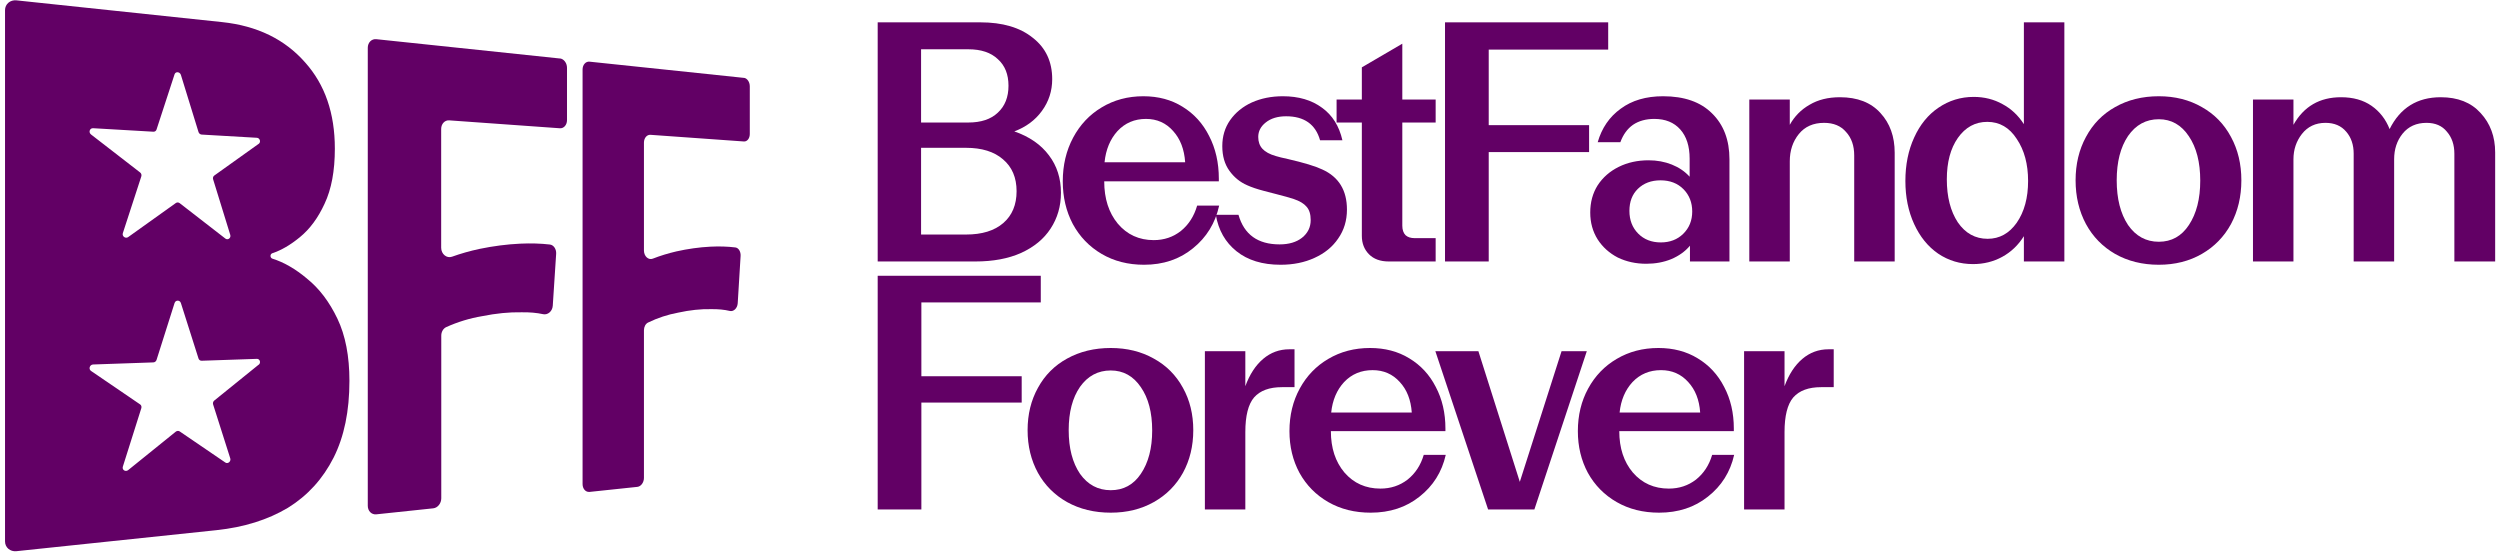
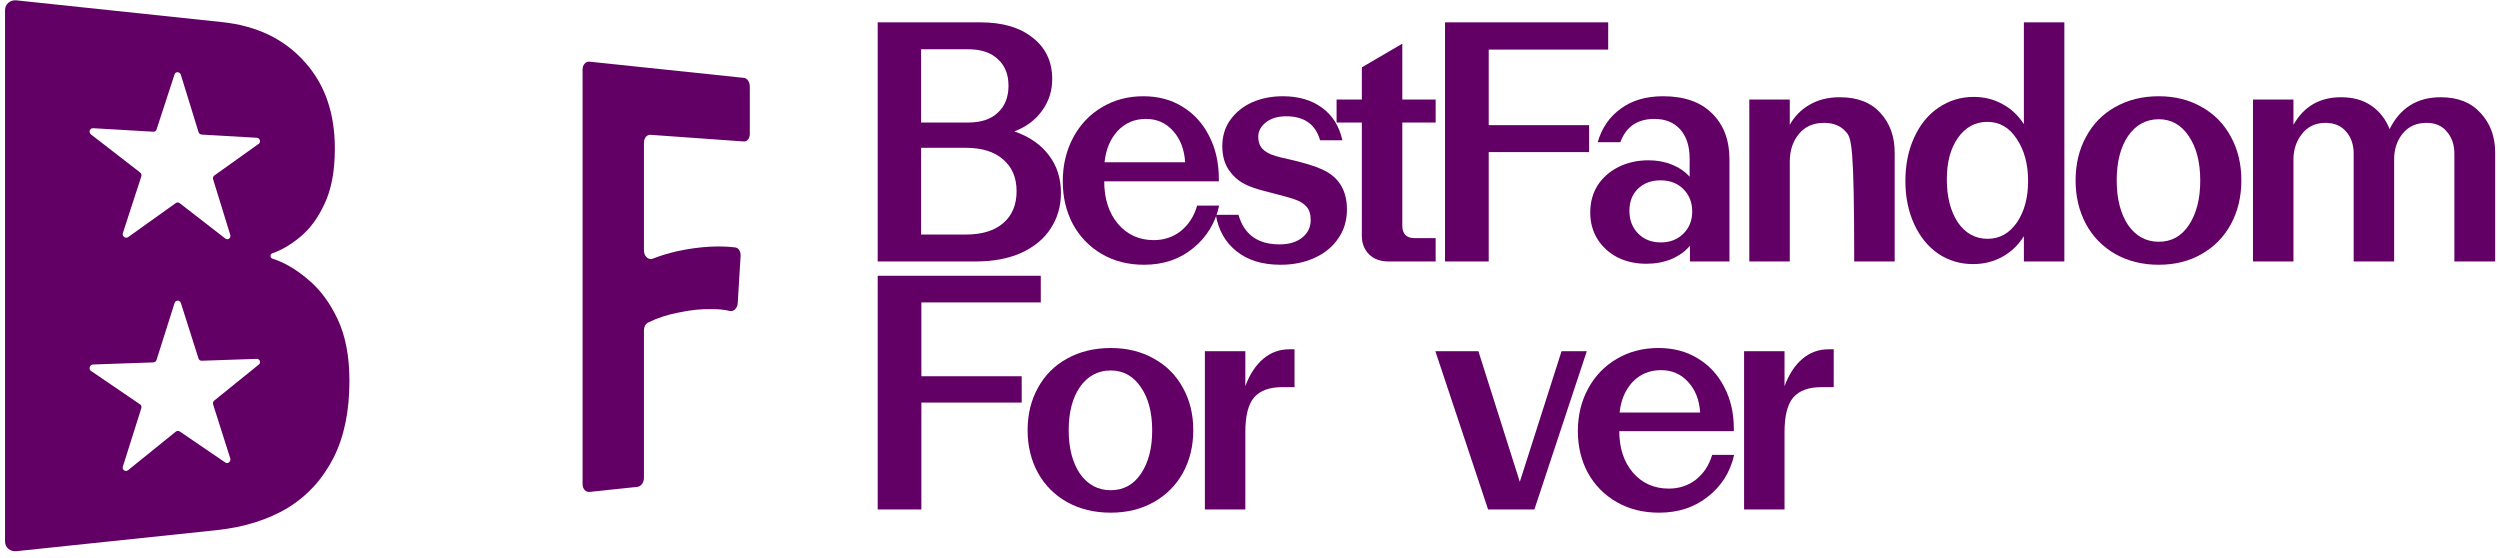
<svg xmlns="http://www.w3.org/2000/svg" width="363" height="81" viewBox="0 0 363 81" fill="none">
  <path d="M127.44 3.244H142.343C145.571 3.244 148.11 3.991 149.959 5.485C151.839 6.948 152.78 8.951 152.78 11.495C152.78 13.212 152.278 14.754 151.275 16.121C150.304 17.456 148.972 18.442 147.279 19.078C149.473 19.841 151.15 21.002 152.31 22.56C153.469 24.086 154.049 25.898 154.049 27.997C154.049 29.936 153.547 31.669 152.545 33.195C151.573 34.69 150.147 35.866 148.266 36.725C146.417 37.551 144.208 37.965 141.638 37.965H127.44V3.244ZM140.274 34.054C142.594 34.054 144.396 33.498 145.681 32.385C146.966 31.272 147.608 29.73 147.608 27.758C147.608 25.787 146.95 24.245 145.634 23.132C144.349 22.019 142.562 21.463 140.274 21.463H133.74V34.054H140.274ZM140.604 17.79C142.453 17.79 143.879 17.313 144.882 16.36C145.916 15.406 146.433 14.102 146.433 12.449C146.433 10.795 145.916 9.508 144.882 8.585C143.879 7.632 142.453 7.155 140.604 7.155H133.74V17.79H140.604Z" fill="#620065" />
  <path d="M166.115 38.442C163.796 38.442 161.743 37.917 159.957 36.868C158.17 35.819 156.776 34.372 155.773 32.528C154.801 30.683 154.315 28.617 154.315 26.328C154.315 23.975 154.817 21.86 155.82 19.984C156.823 18.108 158.202 16.646 159.957 15.597C161.743 14.515 163.765 13.975 166.021 13.975C168.184 13.975 170.08 14.484 171.71 15.501C173.371 16.518 174.656 17.933 175.565 19.746C176.505 21.558 176.975 23.625 176.975 25.946V26.328H160.333C160.333 28.839 160.991 30.89 162.307 32.48C163.655 34.07 165.394 34.865 167.526 34.865C169.03 34.865 170.346 34.419 171.475 33.529C172.603 32.607 173.386 31.383 173.825 29.857H177.022C176.458 32.401 175.188 34.467 173.214 36.057C171.271 37.647 168.905 38.442 166.115 38.442ZM172.086 23.561C171.96 21.685 171.381 20.175 170.346 19.03C169.312 17.854 167.996 17.266 166.397 17.266C164.736 17.266 163.357 17.854 162.26 19.03C161.195 20.207 160.568 21.717 160.38 23.561H172.086Z" fill="#620065" />
  <path d="M185.939 38.442C183.307 38.442 181.176 37.79 179.546 36.486C177.916 35.183 176.913 33.418 176.537 31.192H179.828C180.643 34.054 182.633 35.485 185.798 35.485C187.146 35.485 188.227 35.167 189.042 34.531C189.888 33.863 190.312 33.005 190.312 31.955C190.312 31.097 190.108 30.445 189.7 30C189.324 29.555 188.713 29.189 187.867 28.903C187.303 28.712 186.457 28.474 185.328 28.188C185.109 28.124 184.498 27.965 183.495 27.711C182.523 27.456 181.724 27.186 181.097 26.9C180.063 26.455 179.201 25.755 178.512 24.801C177.822 23.848 177.477 22.655 177.477 21.224C177.477 19.794 177.853 18.538 178.606 17.456C179.389 16.344 180.439 15.485 181.755 14.881C183.103 14.277 184.607 13.975 186.269 13.975C188.556 13.975 190.453 14.531 191.957 15.644C193.461 16.725 194.449 18.299 194.919 20.366H191.675C191.017 18.045 189.371 16.884 186.739 16.884C185.516 16.884 184.529 17.186 183.777 17.79C183.056 18.363 182.696 19.062 182.696 19.889C182.696 20.588 182.899 21.161 183.307 21.606C183.714 22.051 184.357 22.401 185.234 22.655C185.642 22.782 186.222 22.925 186.974 23.084C189.324 23.625 191.001 24.134 192.004 24.611C194.386 25.692 195.577 27.631 195.577 30.429C195.577 32.019 195.154 33.418 194.308 34.626C193.493 35.834 192.349 36.772 190.876 37.44C189.434 38.108 187.789 38.442 185.939 38.442Z" fill="#620065" />
  <path d="M201.641 37.965C200.418 37.965 199.463 37.615 198.773 36.916C198.083 36.216 197.739 35.326 197.739 34.245V17.79H194.072V14.452H197.739V9.778L203.615 6.344V14.452H208.457V17.79H203.615V32.766C203.615 33.37 203.772 33.831 204.085 34.149C204.399 34.435 204.838 34.578 205.402 34.578H208.457V37.965H201.641Z" fill="#620065" />
  <path d="M209.816 3.244H233.51V7.202H216.162V18.172H230.736V22.083H216.162V37.965H209.816V3.244Z" fill="#620065" />
  <path d="M239.036 38.299C237.531 38.299 236.152 37.997 234.899 37.392C233.676 36.757 232.705 35.882 231.984 34.769C231.263 33.625 230.903 32.321 230.903 30.858C230.903 29.364 231.263 28.044 231.984 26.9C232.736 25.755 233.755 24.865 235.04 24.229C236.325 23.593 237.766 23.275 239.365 23.275C240.587 23.275 241.715 23.482 242.75 23.895C243.784 24.308 244.646 24.897 245.335 25.66V23.037C245.335 21.224 244.881 19.809 243.972 18.792C243.063 17.774 241.809 17.266 240.211 17.266C238.989 17.266 237.954 17.552 237.108 18.124C236.293 18.697 235.682 19.539 235.275 20.652H231.984C232.579 18.585 233.692 16.964 235.322 15.787C236.952 14.579 239.004 13.975 241.48 13.975C244.552 13.975 246.918 14.802 248.579 16.455C250.272 18.108 251.118 20.334 251.118 23.132V37.965H245.382V35.675C244.693 36.502 243.784 37.154 242.656 37.631C241.559 38.076 240.352 38.299 239.036 38.299ZM241.151 35.199C242.468 35.199 243.549 34.785 244.395 33.959C245.273 33.1 245.711 32.019 245.711 30.715C245.711 29.412 245.288 28.331 244.442 27.472C243.596 26.614 242.483 26.184 241.104 26.184C239.757 26.184 238.66 26.598 237.813 27.424C236.999 28.219 236.591 29.285 236.591 30.62C236.591 31.955 237.014 33.052 237.86 33.911C238.707 34.769 239.804 35.199 241.151 35.199Z" fill="#620065" />
-   <path d="M253.999 14.452H259.876V18.124C260.565 16.884 261.521 15.914 262.744 15.215C263.966 14.484 265.439 14.118 267.163 14.118C269.701 14.118 271.66 14.881 273.039 16.407C274.418 17.902 275.108 19.825 275.108 22.178V37.965H269.231V22.56C269.231 21.161 268.84 20.032 268.056 19.174C267.304 18.283 266.238 17.838 264.859 17.838C263.292 17.838 262.07 18.379 261.192 19.46C260.315 20.541 259.876 21.86 259.876 23.418V37.965H253.999V14.452Z" fill="#620065" />
+   <path d="M253.999 14.452H259.876V18.124C260.565 16.884 261.521 15.914 262.744 15.215C263.966 14.484 265.439 14.118 267.163 14.118C269.701 14.118 271.66 14.881 273.039 16.407C274.418 17.902 275.108 19.825 275.108 22.178V37.965H269.231C269.231 21.161 268.84 20.032 268.056 19.174C267.304 18.283 266.238 17.838 264.859 17.838C263.292 17.838 262.07 18.379 261.192 19.46C260.315 20.541 259.876 21.86 259.876 23.418V37.965H253.999V14.452Z" fill="#620065" />
  <path d="M286.487 38.346C284.607 38.346 282.914 37.838 281.41 36.82C279.937 35.803 278.777 34.372 277.931 32.528C277.085 30.683 276.662 28.601 276.662 26.28C276.662 23.927 277.085 21.828 277.931 19.984C278.777 18.108 279.953 16.662 281.457 15.644C282.993 14.595 284.701 14.07 286.581 14.07C288.117 14.07 289.512 14.42 290.765 15.12C292.019 15.787 293.053 16.757 293.868 18.029V3.244H299.745V37.965H293.868V34.292C293.053 35.596 292.003 36.598 290.718 37.297C289.433 37.997 288.023 38.346 286.487 38.346ZM288.603 34.674C290.326 34.674 291.737 33.895 292.834 32.337C293.931 30.747 294.479 28.728 294.479 26.28C294.479 23.832 293.931 21.797 292.834 20.175C291.768 18.522 290.342 17.695 288.556 17.695C286.801 17.695 285.375 18.474 284.278 20.032C283.212 21.558 282.679 23.561 282.679 26.041C282.679 28.585 283.212 30.668 284.278 32.289C285.375 33.879 286.816 34.674 288.603 34.674Z" fill="#620065" />
  <path d="M313.458 38.442C311.076 38.442 308.961 37.917 307.111 36.868C305.294 35.819 303.883 34.372 302.88 32.528C301.877 30.652 301.376 28.537 301.376 26.184C301.376 23.832 301.877 21.733 302.88 19.889C303.883 18.013 305.294 16.566 307.111 15.549C308.961 14.499 311.076 13.975 313.458 13.975C315.809 13.975 317.893 14.499 319.711 15.549C321.528 16.566 322.939 18.013 323.942 19.889C324.945 21.733 325.446 23.832 325.446 26.184C325.446 28.537 324.945 30.652 323.942 32.528C322.939 34.372 321.528 35.819 319.711 36.868C317.893 37.917 315.809 38.442 313.458 38.442ZM313.458 35.103C315.307 35.103 316.764 34.292 317.83 32.671C318.927 31.017 319.476 28.871 319.476 26.232C319.476 23.561 318.927 21.415 317.83 19.794C316.733 18.14 315.276 17.313 313.458 17.313C311.609 17.313 310.12 18.124 308.992 19.746C307.895 21.367 307.346 23.514 307.346 26.184C307.346 28.855 307.895 31.017 308.992 32.671C310.12 34.292 311.609 35.103 313.458 35.103Z" fill="#620065" />
  <path d="M327.132 14.452H333.009V18.124C334.513 15.453 336.817 14.118 339.919 14.118C341.675 14.118 343.148 14.531 344.339 15.358C345.53 16.185 346.407 17.313 346.971 18.744C348.507 15.66 350.983 14.118 354.399 14.118C356.875 14.118 358.802 14.881 360.182 16.407C361.592 17.933 362.297 19.841 362.297 22.131V37.965H356.374V22.321C356.374 21.018 356.013 19.953 355.292 19.126C354.603 18.267 353.616 17.838 352.331 17.838C350.858 17.838 349.698 18.363 348.852 19.412C348.037 20.429 347.629 21.669 347.629 23.132V37.965H341.753V22.321C341.753 21.018 341.392 19.953 340.672 19.126C339.951 18.267 338.948 17.838 337.663 17.838C336.221 17.838 335.077 18.379 334.231 19.46C333.416 20.509 333.009 21.733 333.009 23.132V37.965H327.132V14.452Z" fill="#620065" />
  <path d="M127.44 40.042H151.121V43.911H133.783V54.631H148.349V58.453H133.783V73.974H127.44V40.042Z" fill="#620065" />
  <path d="M161.282 74.44C158.902 74.44 156.787 73.927 154.939 72.902C153.123 71.876 151.713 70.463 150.711 68.66C149.708 66.827 149.207 64.761 149.207 62.461C149.207 60.162 149.708 58.111 150.711 56.309C151.713 54.475 153.123 53.062 154.939 52.067C156.787 51.042 158.902 50.529 161.282 50.529C163.632 50.529 165.715 51.042 167.532 52.067C169.348 53.062 170.758 54.475 171.76 56.309C172.763 58.111 173.264 60.162 173.264 62.461C173.264 64.761 172.763 66.827 171.76 68.66C170.758 70.463 169.348 71.876 167.532 72.902C165.715 73.927 163.632 74.44 161.282 74.44ZM161.282 71.177C163.131 71.177 164.587 70.385 165.652 68.8C166.748 67.184 167.297 65.087 167.297 62.508C167.297 59.898 166.748 57.8 165.652 56.216C164.556 54.6 163.099 53.792 161.282 53.792C159.434 53.792 157.946 54.584 156.819 56.169C155.722 57.754 155.174 59.851 155.174 62.461C155.174 65.071 155.722 67.184 156.819 68.8C157.946 70.385 159.434 71.177 161.282 71.177Z" fill="#620065" />
  <path d="M174.949 50.995H180.822V56.076C181.449 54.367 182.31 53.046 183.406 52.114C184.503 51.182 185.771 50.716 187.212 50.716H187.964V56.216H186.132C184.315 56.216 182.968 56.713 182.091 57.707C181.245 58.701 180.822 60.379 180.822 62.741V73.974H174.949V50.995Z" fill="#620065" />
-   <path d="M199.022 74.44C196.704 74.44 194.653 73.927 192.867 72.902C191.082 71.876 189.688 70.463 188.685 68.66C187.714 66.858 187.229 64.838 187.229 62.601C187.229 60.302 187.73 58.235 188.732 56.402C189.735 54.569 191.113 53.139 192.867 52.114C194.653 51.057 196.673 50.529 198.928 50.529C201.09 50.529 202.985 51.026 204.614 52.021C206.274 53.015 207.558 54.398 208.466 56.169C209.406 57.94 209.876 59.96 209.876 62.228V62.601H193.243C193.243 65.056 193.901 67.06 195.216 68.614C196.563 70.167 198.302 70.944 200.432 70.944C201.935 70.944 203.251 70.509 204.379 69.639C205.506 68.738 206.289 67.542 206.728 66.05H209.923C209.359 68.536 208.091 70.556 206.117 72.109C204.175 73.663 201.81 74.44 199.022 74.44ZM204.989 59.898C204.864 58.064 204.285 56.588 203.251 55.47C202.217 54.32 200.902 53.745 199.304 53.745C197.644 53.745 196.266 54.32 195.169 55.47C194.104 56.62 193.478 58.096 193.29 59.898H204.989Z" fill="#620065" />
  <path d="M208.414 50.995H214.663L220.677 69.965L226.738 50.995H230.403L222.791 73.974H216.072L208.414 50.995Z" fill="#620065" />
  <path d="M240.898 74.44C238.58 74.44 236.529 73.927 234.743 72.902C232.958 71.876 231.564 70.463 230.561 68.66C229.59 66.858 229.105 64.838 229.105 62.601C229.105 60.302 229.606 58.235 230.608 56.402C231.611 54.569 232.989 53.139 234.743 52.114C236.529 51.057 238.549 50.529 240.804 50.529C242.966 50.529 244.861 51.026 246.49 52.021C248.15 53.015 249.434 54.398 250.342 56.169C251.282 57.94 251.752 59.96 251.752 62.228V62.601H235.119C235.119 65.056 235.777 67.06 237.092 68.614C238.439 70.167 240.178 70.944 242.308 70.944C243.811 70.944 245.127 70.509 246.255 69.639C247.382 68.738 248.165 67.542 248.604 66.05H251.799C251.235 68.536 249.967 70.556 247.993 72.109C246.051 73.663 243.686 74.44 240.898 74.44ZM246.865 59.898C246.74 58.064 246.161 56.588 245.127 55.47C244.093 54.32 242.778 53.745 241.18 53.745C239.52 53.745 238.142 54.32 237.045 55.47C235.98 56.62 235.354 58.096 235.166 59.898H246.865Z" fill="#620065" />
  <path d="M253.241 50.995H259.114V56.076C259.741 54.367 260.602 53.046 261.698 52.114C262.795 51.182 264.063 50.716 265.504 50.716H266.256V56.216H264.423C262.607 56.216 261.26 56.713 260.383 57.707C259.537 58.701 259.114 60.379 259.114 62.741V73.974H253.241V50.995Z" fill="#620065" />
  <path d="M44.585 40.461C42.896 39.044 41.221 38.079 39.553 37.557C39.389 37.508 39.275 37.339 39.275 37.155C39.275 36.972 39.389 36.824 39.545 36.768C40.828 36.345 42.154 35.577 43.53 34.449C44.992 33.258 46.189 31.629 47.13 29.578C48.128 27.463 48.62 24.806 48.62 21.592C48.62 16.439 47.187 12.274 44.293 9.052C41.349 5.711 37.357 3.752 32.253 3.209L2.384 0.051C1.479 -0.04 0.73 0.594 0.73 1.475V78.616C0.73 79.49 1.479 80.131 2.384 80.032L31.433 76.98C35.425 76.558 38.875 75.479 41.798 73.738C44.671 71.962 46.873 69.537 48.435 66.457C49.974 63.405 50.737 59.697 50.737 55.306C50.737 51.718 50.16 48.715 48.991 46.269C47.815 43.809 46.346 41.878 44.578 40.461H44.585ZM37.556 52.952L31.112 58.16C30.948 58.294 30.884 58.513 30.941 58.717L33.436 66.562C33.572 66.999 33.087 67.408 32.723 67.162L26.094 62.643C25.923 62.531 25.695 62.545 25.523 62.679L18.616 68.254C18.224 68.571 17.682 68.226 17.839 67.747L20.519 59.267C20.584 59.056 20.519 58.83 20.341 58.717L13.22 53.861C12.813 53.586 13.027 52.937 13.526 52.923L22.266 52.62C22.473 52.613 22.665 52.465 22.729 52.261L25.345 44.007C25.488 43.541 26.115 43.535 26.265 44L28.824 52.056C28.888 52.254 29.073 52.388 29.28 52.38L37.3 52.106C37.742 52.092 37.92 52.677 37.564 52.966L37.556 52.952ZM37.556 20.887L31.112 25.49C30.948 25.61 30.884 25.821 30.941 26.026L33.436 34.11C33.572 34.554 33.087 34.921 32.723 34.639L26.094 29.501C25.923 29.367 25.695 29.36 25.523 29.486L18.616 34.421C18.224 34.703 17.682 34.308 17.839 33.843L20.519 25.61C20.584 25.405 20.519 25.173 20.341 25.039L13.22 19.527C12.813 19.209 13.027 18.589 13.526 18.617L22.266 19.125C22.473 19.139 22.665 19.012 22.729 18.808L25.345 10.793C25.488 10.349 26.115 10.406 26.265 10.871L28.824 19.174C28.888 19.379 29.073 19.527 29.28 19.541L37.3 20.006C37.742 20.034 37.92 20.633 37.564 20.887H37.556Z" fill="#620065" />
-   <path d="M81.302 8.495L54.635 5.689C53.957 5.619 53.401 6.176 53.401 6.93V73.441C53.401 74.195 53.95 74.752 54.635 74.682L62.911 73.808C63.552 73.737 64.073 73.089 64.073 72.356V48.729C64.073 48.193 64.358 47.693 64.793 47.495C66.461 46.741 68.2 46.212 69.997 45.909C72.028 45.5 73.932 45.31 75.707 45.345C76.883 45.324 77.938 45.416 78.865 45.62C79.535 45.761 80.205 45.211 80.262 44.394L80.754 36.845C80.796 36.175 80.397 35.569 79.841 35.505C78.501 35.35 77.075 35.308 75.543 35.379C73.611 35.47 71.65 35.724 69.662 36.133C68.272 36.429 66.924 36.809 65.627 37.275C64.864 37.55 64.058 36.894 64.058 35.971V18.723C64.058 17.989 64.579 17.433 65.213 17.475L81.295 18.624C81.866 18.666 82.329 18.137 82.329 17.447V9.841C82.329 9.15 81.866 8.544 81.295 8.481L81.302 8.495Z" fill="#620065" />
  <path d="M108.021 11.308L85.602 8.954C85.046 8.897 84.59 9.405 84.59 10.089V70.291C84.59 70.975 85.039 71.483 85.602 71.426L92.545 70.693C93.073 70.637 93.501 70.052 93.501 69.389V47.954C93.501 47.461 93.736 47.01 94.099 46.833C95.504 46.15 96.958 45.677 98.469 45.395C100.18 45.022 101.777 44.853 103.274 44.888C104.272 44.874 105.17 44.958 105.961 45.149C106.51 45.283 107.066 44.775 107.116 44.035L107.537 37.148C107.572 36.535 107.237 35.986 106.781 35.929C105.648 35.788 104.436 35.753 103.145 35.816C101.513 35.901 99.866 36.133 98.198 36.507C97.022 36.782 95.882 37.127 94.784 37.557C94.156 37.804 93.501 37.212 93.501 36.373V20.711C93.501 20.049 93.928 19.534 94.449 19.576L108.014 20.542C108.485 20.577 108.87 20.091 108.87 19.463V12.535C108.87 11.907 108.485 11.35 108.014 11.301L108.021 11.308Z" fill="#620065" />
</svg>